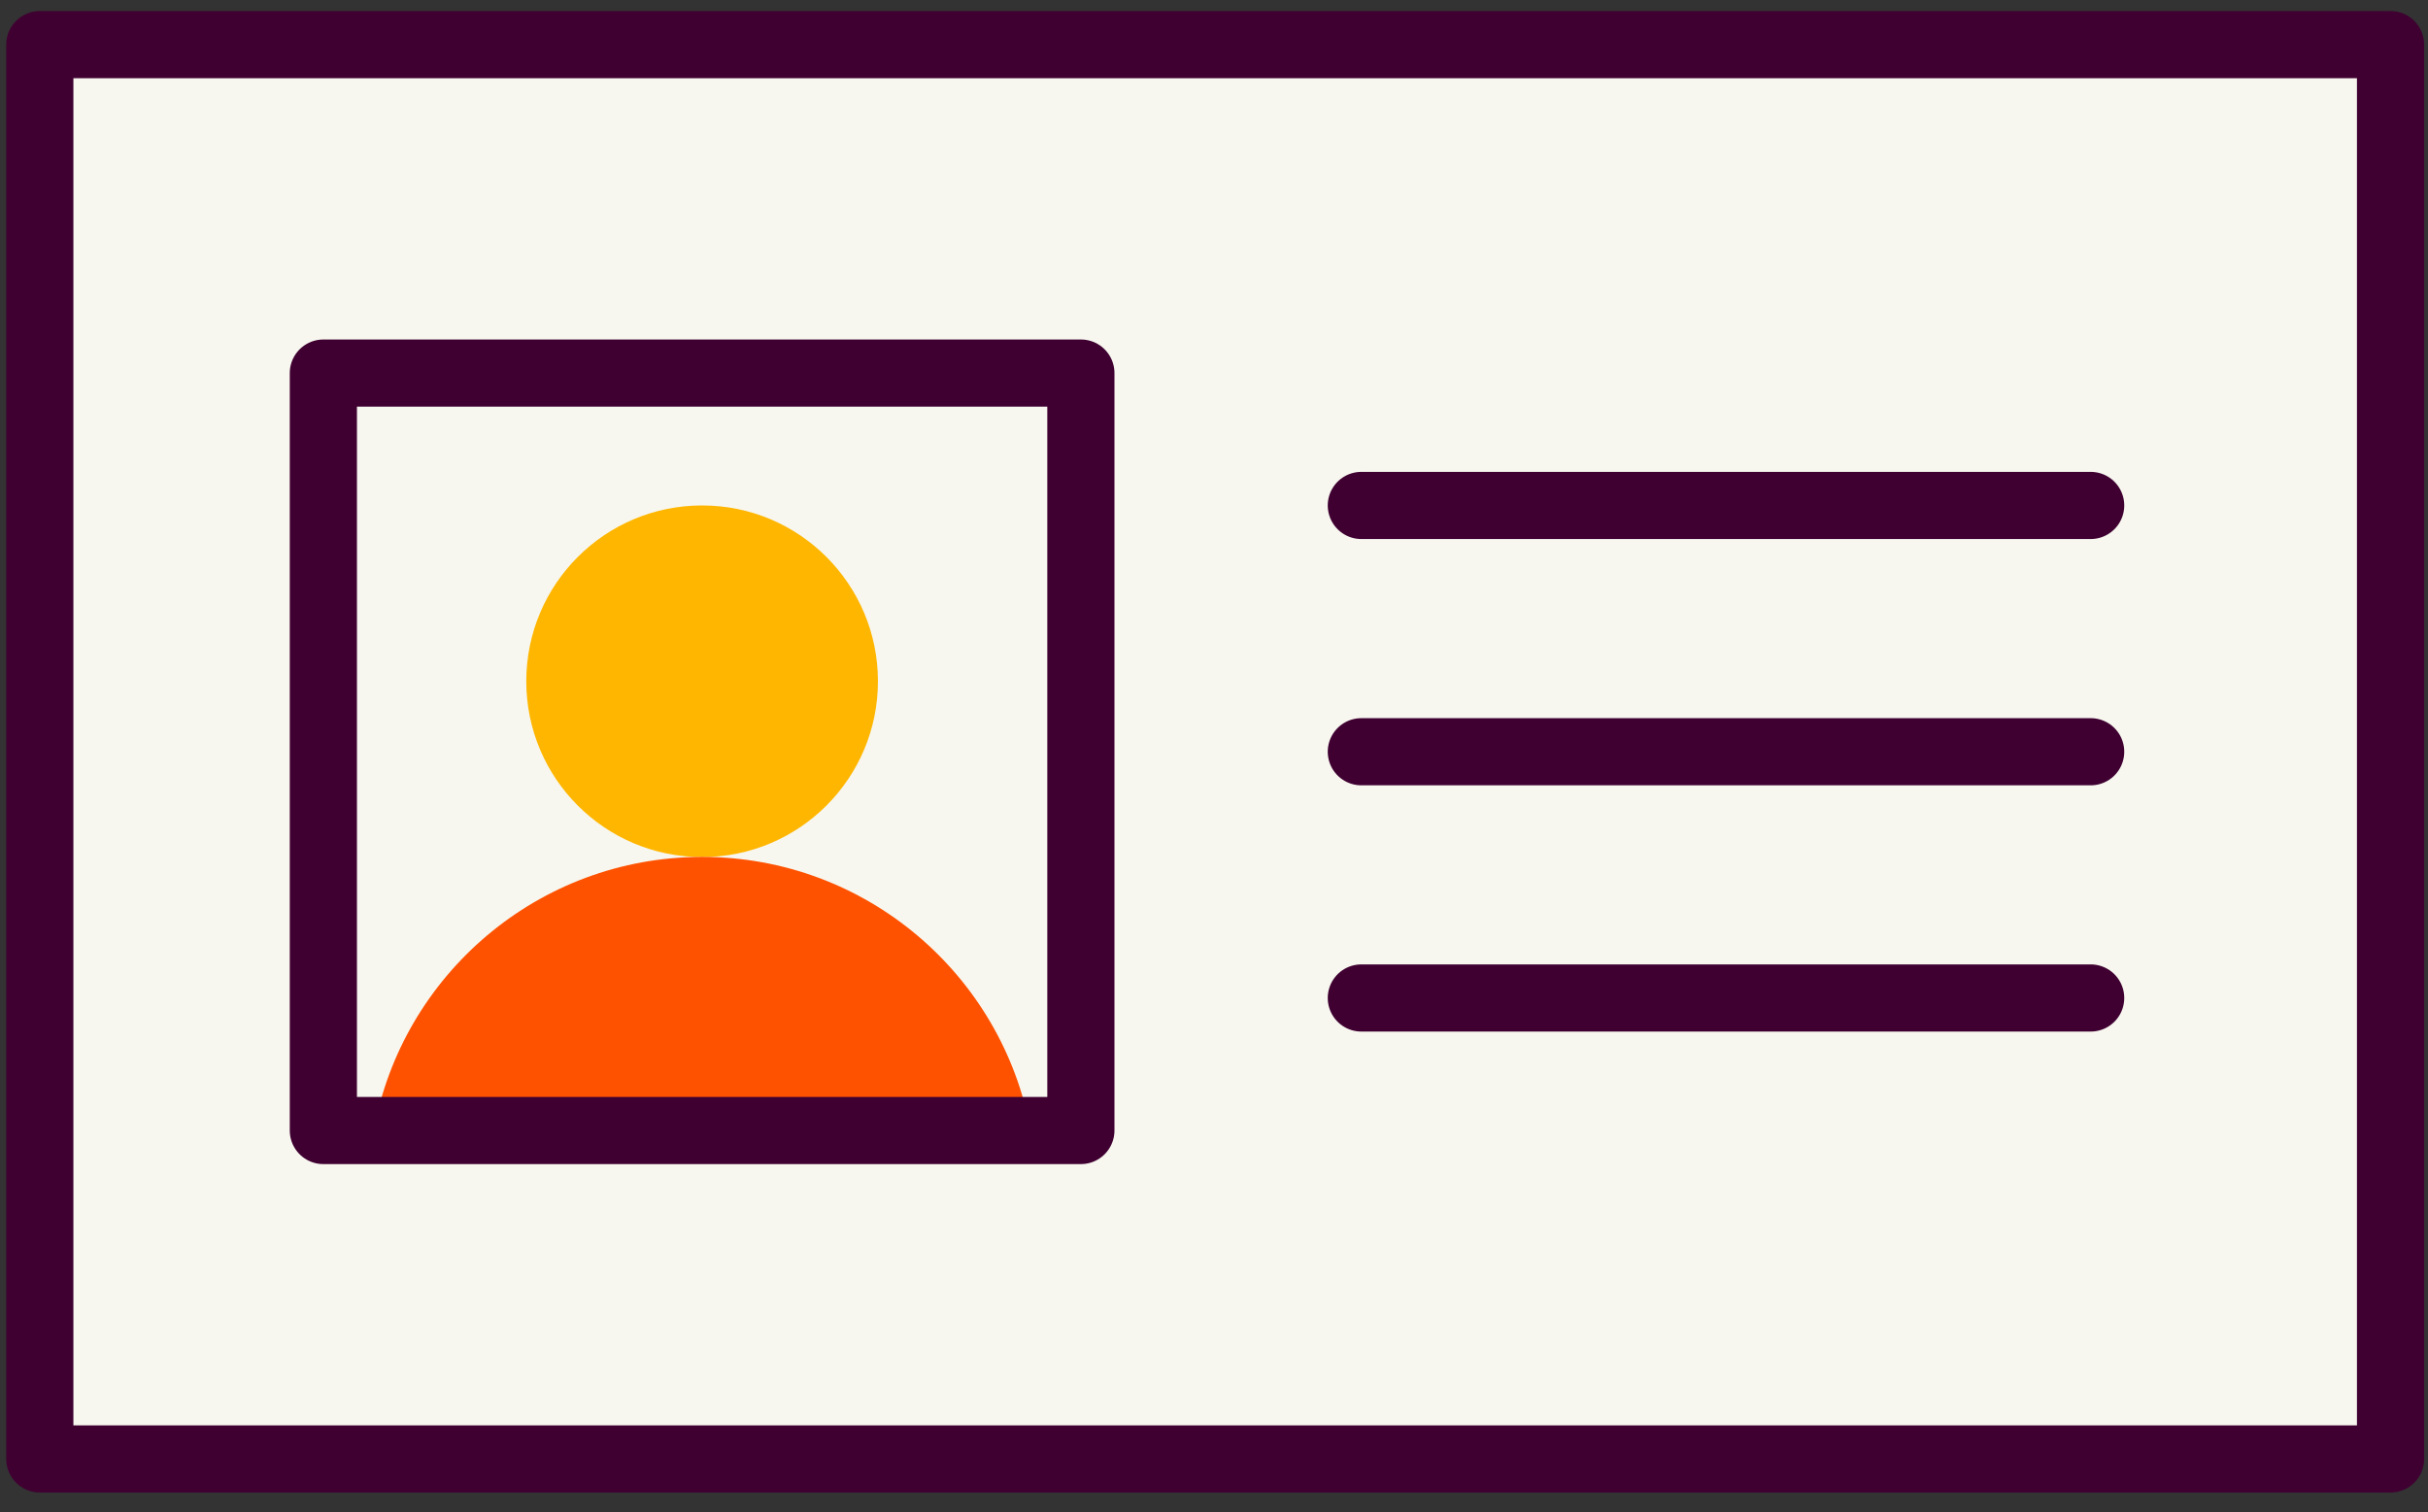
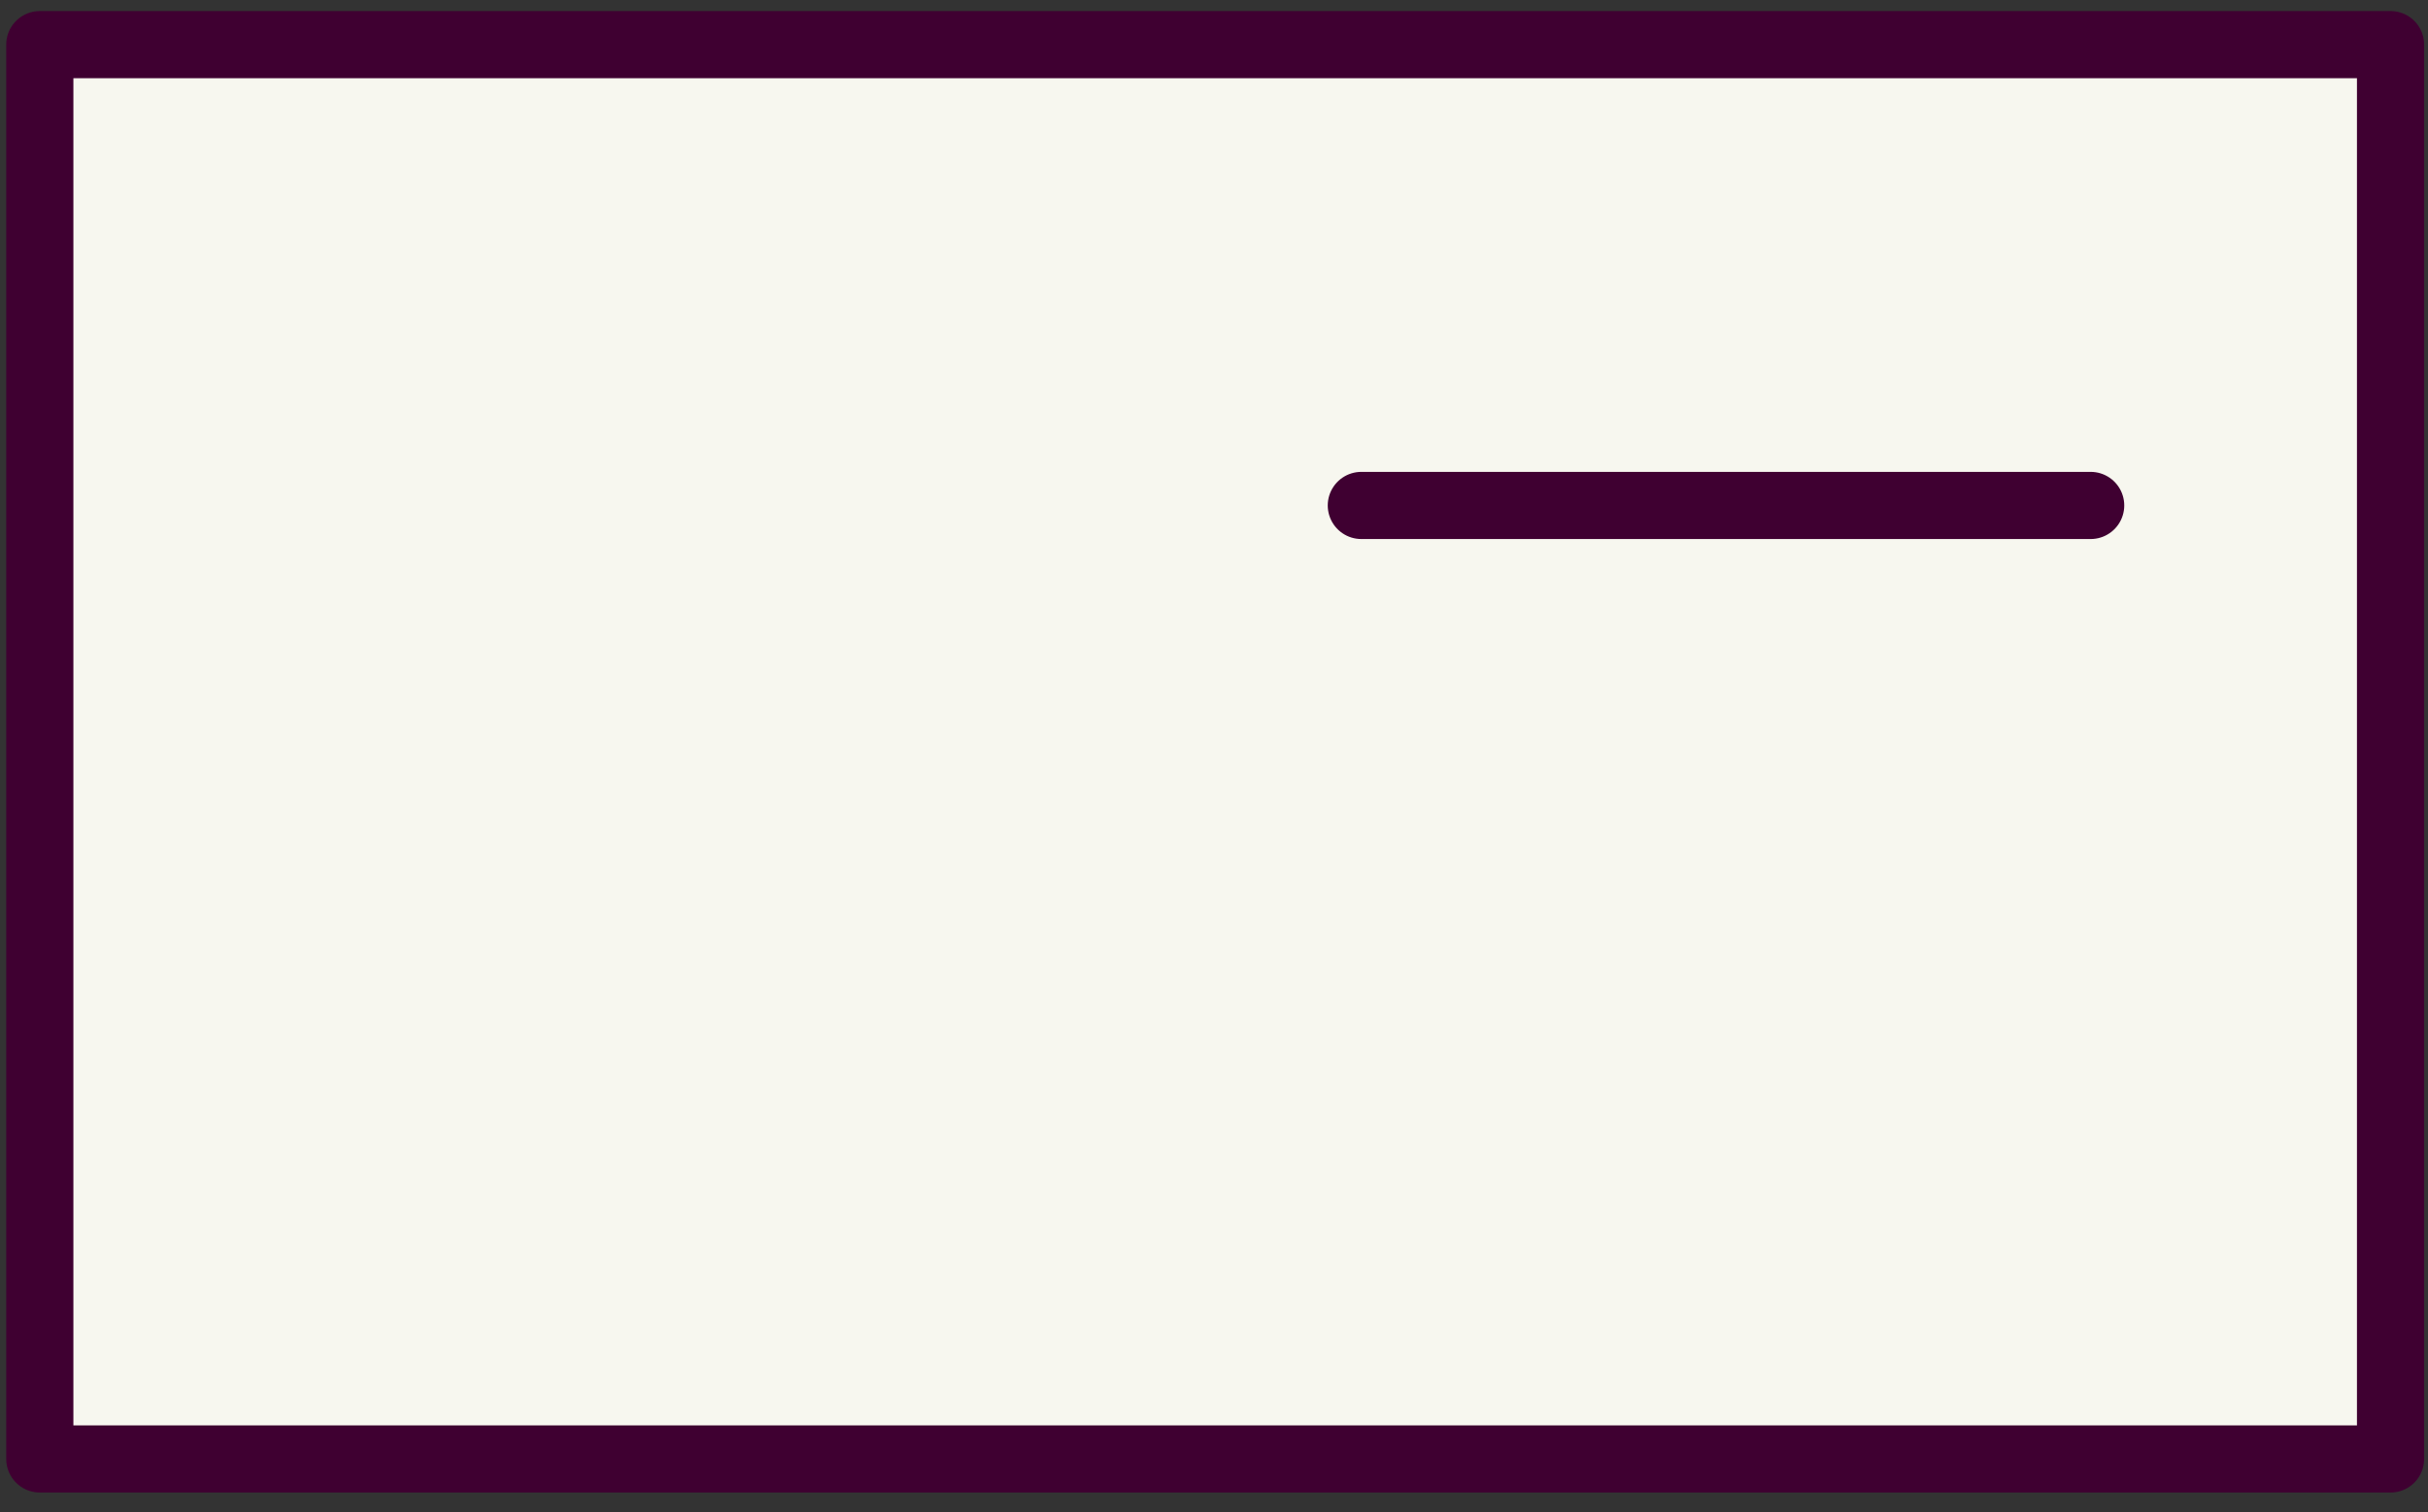
<svg xmlns="http://www.w3.org/2000/svg" width="122" height="76" viewBox="0 0 122 76" fill="none">
  <rect x="0" y="0" width="122" height="76" fill="#333333" stroke="none" />
  <path d="M120.118 2.243H2V73.315H120.118V2.243Z" fill="#F7F7EF" stroke="#3F0031" stroke-width="3.375" stroke-miterlimit="10" stroke-linecap="round" stroke-linejoin="round" />
  <path d="M68.403 25.4H105.05" stroke="#3F0031" stroke-width="3.375" stroke-miterlimit="10" stroke-linecap="round" stroke-linejoin="round" />
-   <path d="M68.403 37.777H105.05" stroke="#3F0031" stroke-width="3.375" stroke-miterlimit="10" stroke-linecap="round" stroke-linejoin="round" />
-   <path d="M68.403 50.151H105.05" stroke="#3F0031" stroke-width="3.375" stroke-miterlimit="10" stroke-linecap="round" stroke-linejoin="round" />
-   <path d="M35.279 43.07C40.159 43.07 44.114 39.114 44.114 34.235C44.114 29.356 40.159 25.4 35.279 25.4C30.4 25.4 26.444 29.356 26.444 34.235C26.444 39.114 30.4 43.07 35.279 43.07Z" fill="#FFB601" />
-   <path d="M51.784 56.809H18.782C20.205 48.991 27.055 43.062 35.28 43.062C43.512 43.062 50.362 48.991 51.784 56.809Z" fill="#FE5201" />
-   <path d="M54.311 18.748H16.248V56.811H54.311V18.748Z" stroke="#3F0031" stroke-width="3.375" stroke-miterlimit="10" stroke-linecap="round" stroke-linejoin="round" />
</svg>